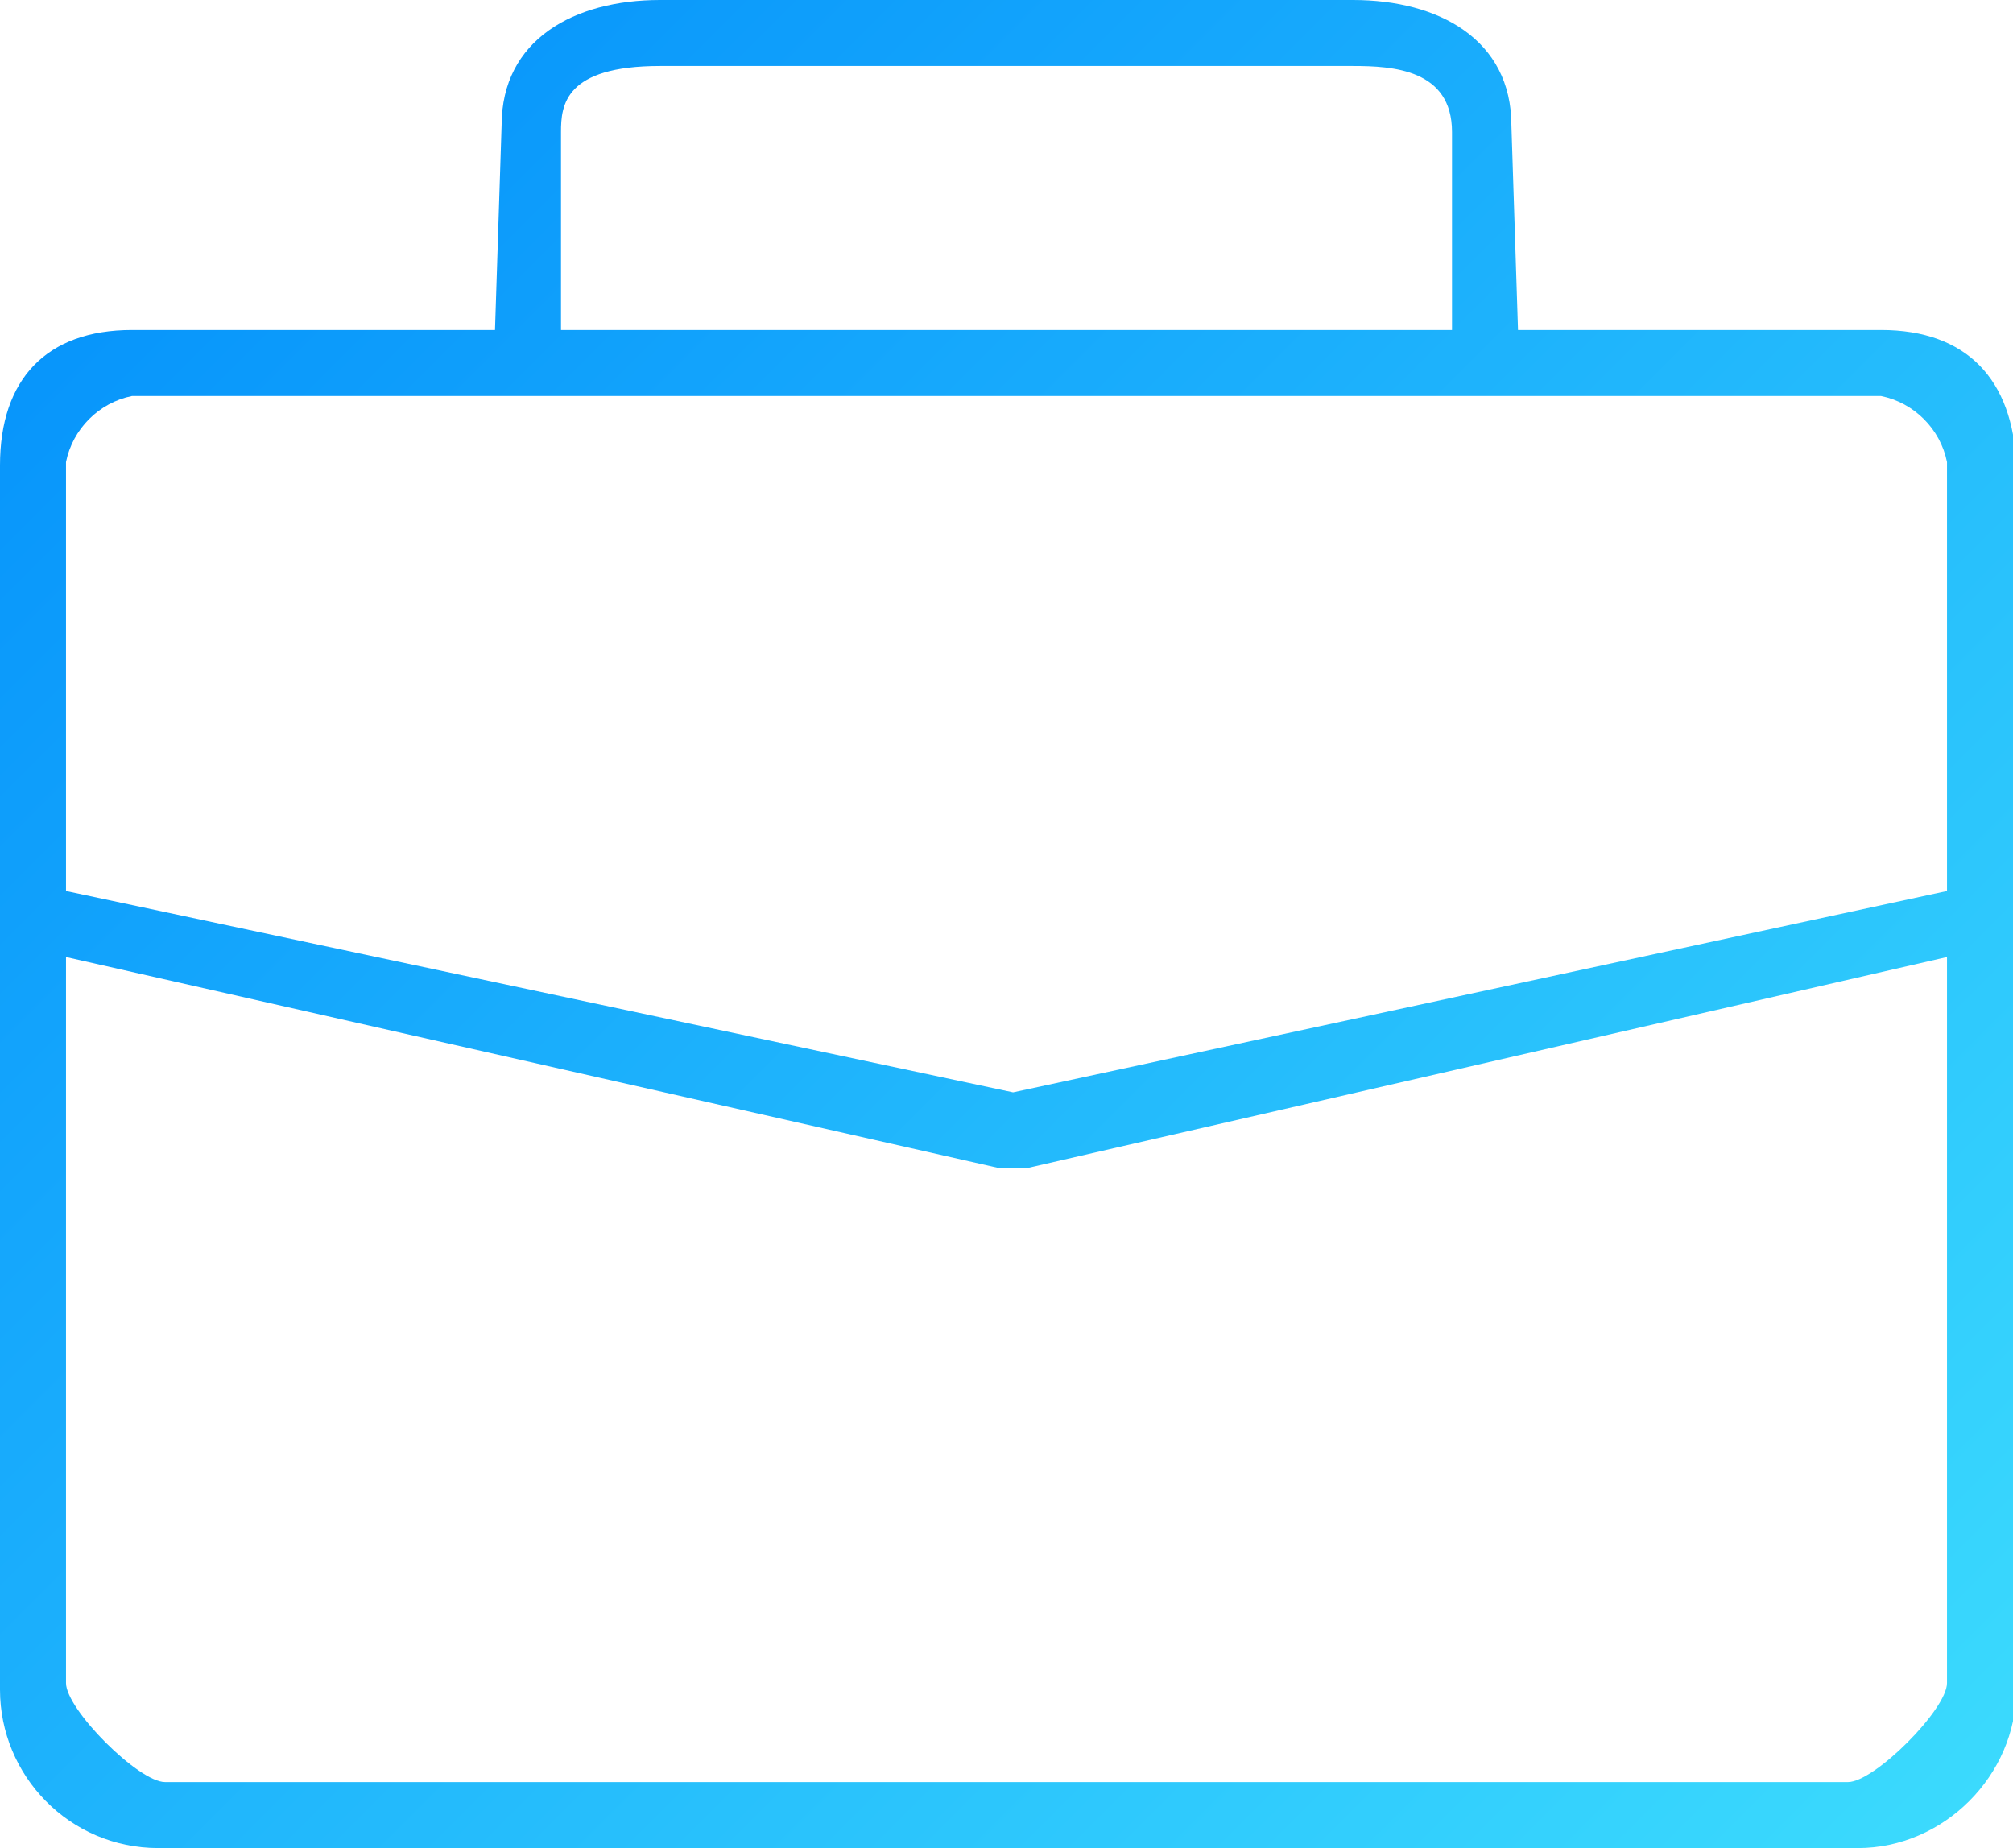
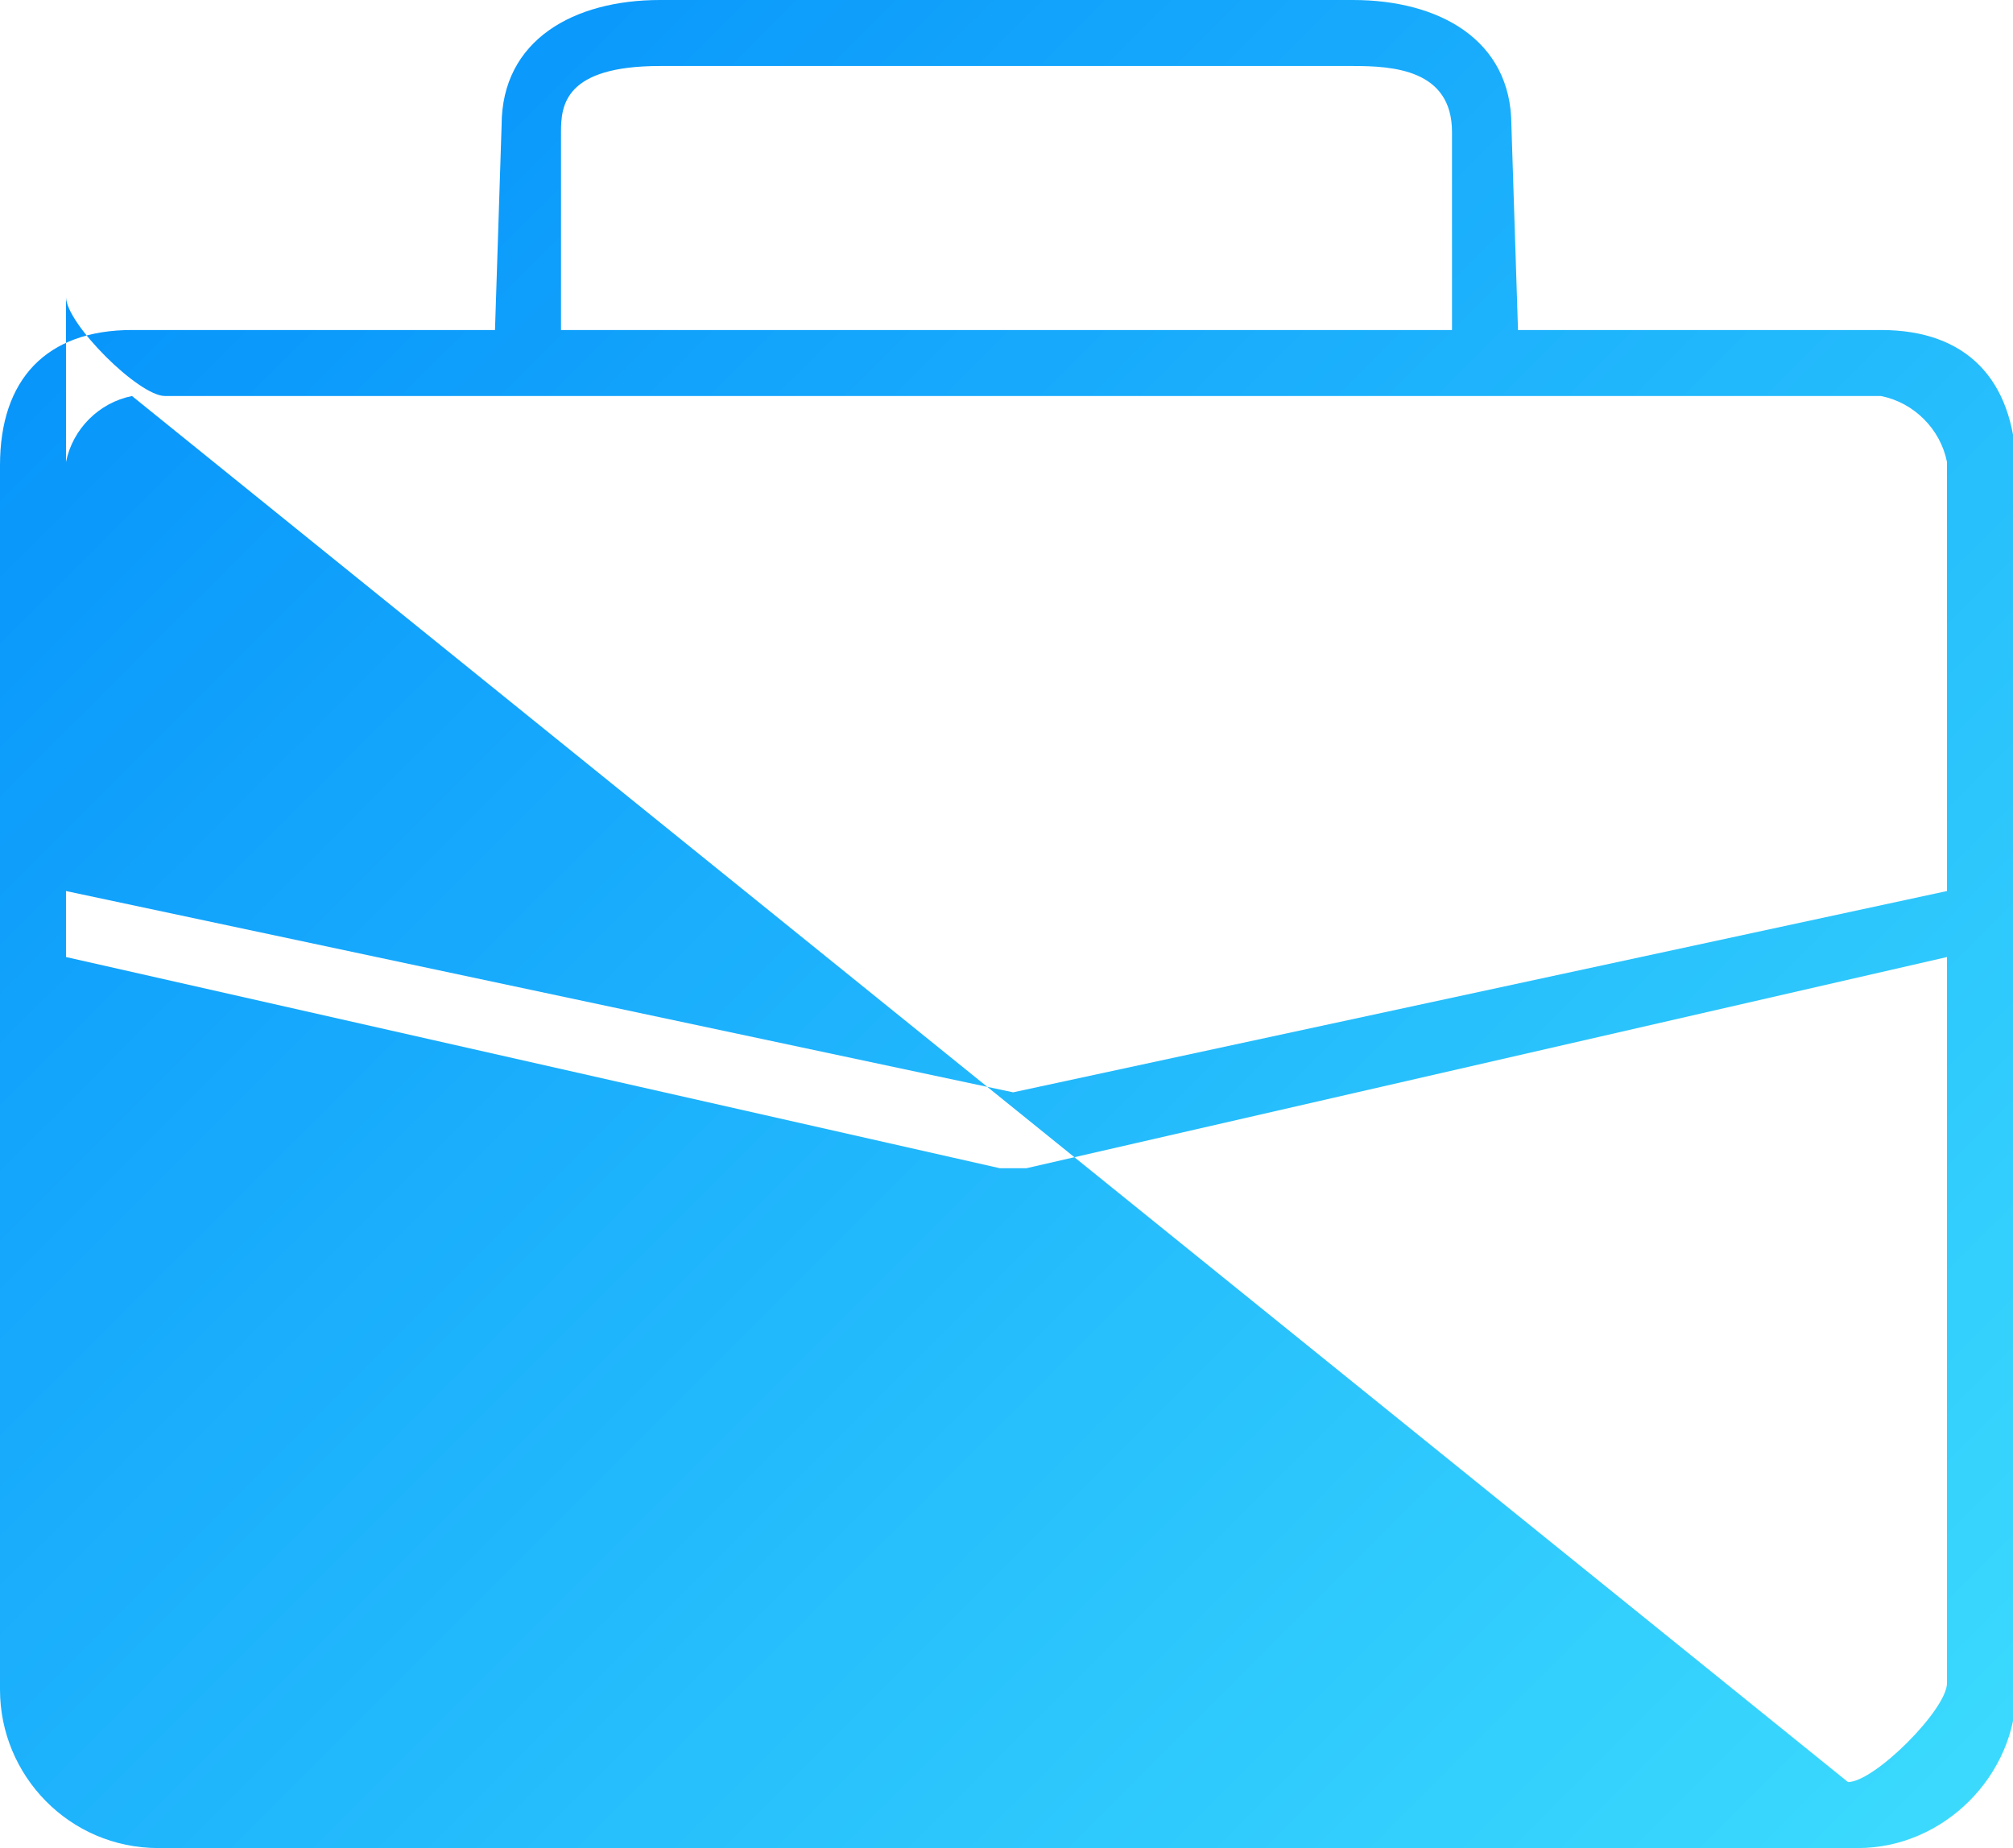
<svg xmlns="http://www.w3.org/2000/svg" version="1.1" id="Layer_1" x="0px" y="0px" viewBox="0 0 61 56" style="enable-background:new 0 0 61 56;" xml:space="preserve">
  <style type="text/css">
	.st0{fill-rule:evenodd;clip-rule:evenodd;fill:url(#_Business_1_);}
</style>
  <linearGradient id="_Business_1_" gradientUnits="userSpaceOnUse" x1="1286.184" y1="-689.316" x2="1230.184" y2="-633.316" gradientTransform="matrix(1 0 0 -1 -1230 -631)">
    <stop offset="0" style="stop-color:#3BDAFD" />
    <stop offset="1" style="stop-color:#038FFB" />
  </linearGradient>
-   <path id="_Business" class="st0" d="M57,10H46l-0.2-6.2C45.8,1.2,43.6,0,41,0H20c-2.6,0-4.8,1.2-4.8,3.8L15,10H4c-2.6,0-4,1.5-4,4.1  v37.1C0,53.8,2.1,56,4.8,56h51.5c2.6,0,4.8-2.2,4.8-4.8V14.1C61,11.5,59.6,10,57,10z M17,4c0-0.8,0.1-2,3-2h21c1.2,0,3,0.1,3,2v6H17  V4z M4,12h53c1,0.2,1.8,1,2,2v13l-28.3,6.1L2,27V14C2.2,13,3,12.2,4,12z M56,54H5c-0.8,0-3-2.2-3-3V29l28.3,6.4c0.1,0,0.3,0,0.4,0  c0.1,0,0.3,0,0.4,0L59,29v22C59,51.8,56.8,54,56,54z" />
+   <path id="_Business" class="st0" d="M57,10H46l-0.2-6.2C45.8,1.2,43.6,0,41,0H20c-2.6,0-4.8,1.2-4.8,3.8L15,10H4c-2.6,0-4,1.5-4,4.1  v37.1C0,53.8,2.1,56,4.8,56h51.5c2.6,0,4.8-2.2,4.8-4.8V14.1C61,11.5,59.6,10,57,10z M17,4c0-0.8,0.1-2,3-2h21c1.2,0,3,0.1,3,2v6H17  V4z M4,12h53c1,0.2,1.8,1,2,2v13l-28.3,6.1L2,27V14C2.2,13,3,12.2,4,12z H5c-0.8,0-3-2.2-3-3V29l28.3,6.4c0.1,0,0.3,0,0.4,0  c0.1,0,0.3,0,0.4,0L59,29v22C59,51.8,56.8,54,56,54z" />
</svg>